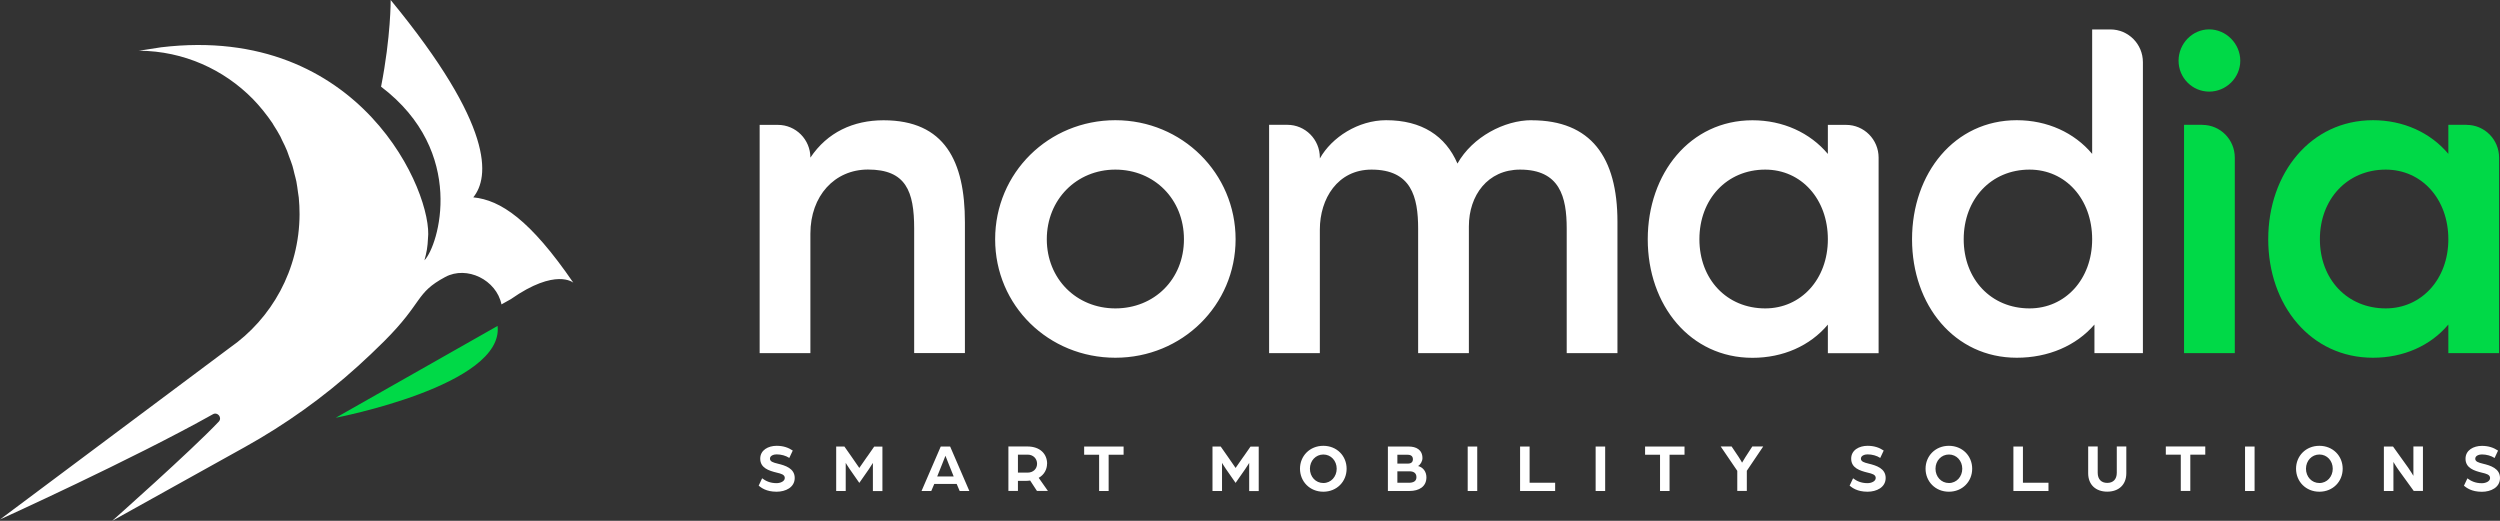
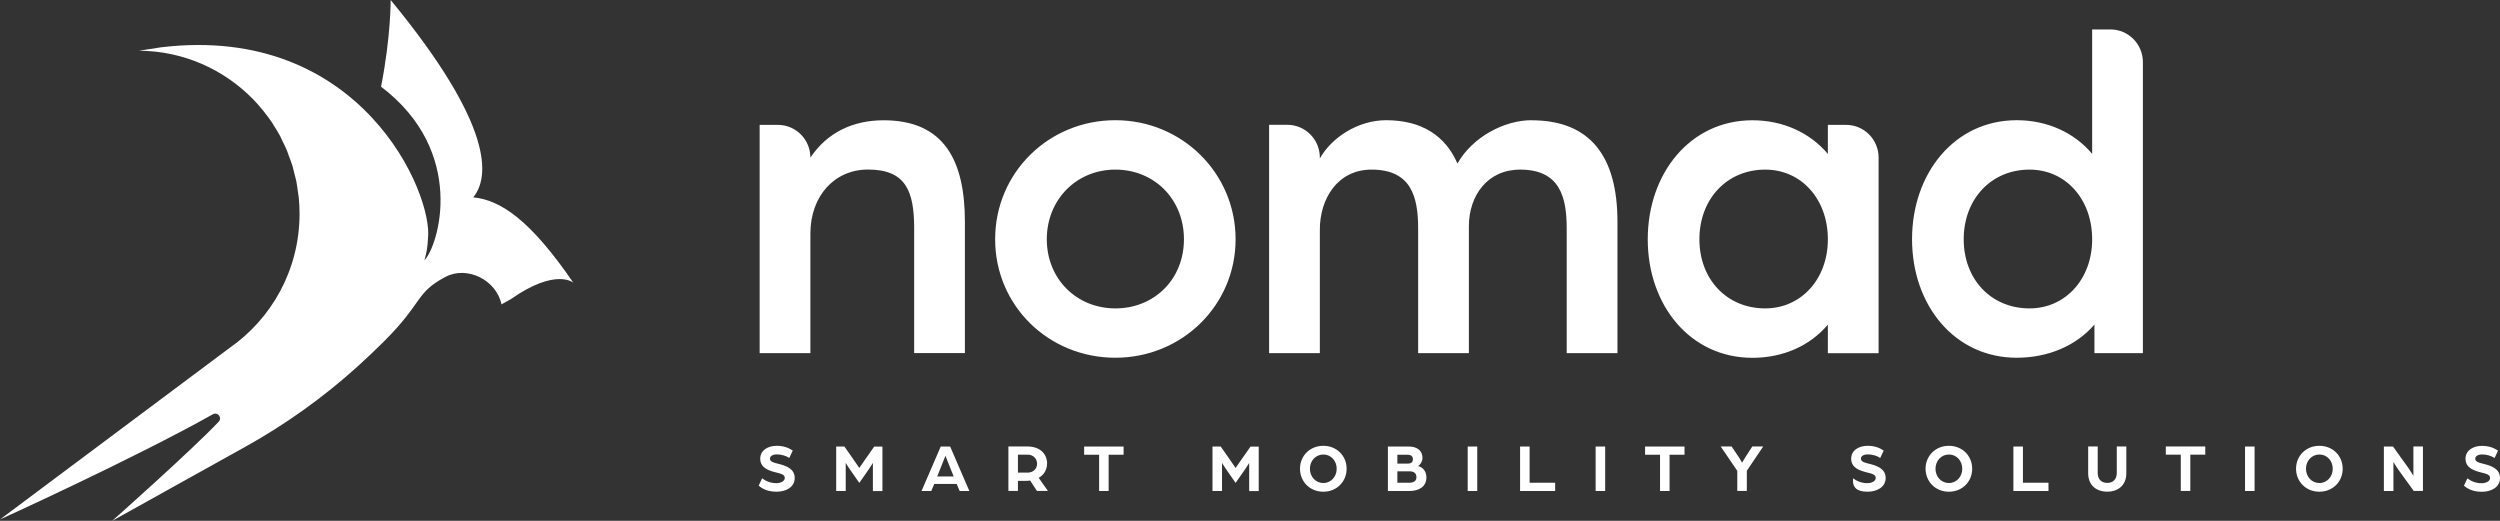
<svg xmlns="http://www.w3.org/2000/svg" width="192" height="40" viewBox="0 0 192 40" fill="none">
  <rect x="0" y="0" width="192" height="40" fill="#333333" stroke="none" />
-   <path d="M169.139 9.586H167.735V27.12H171.632V12.105C171.632 10.714 170.514 9.591 169.139 9.591V9.586ZM189.437 9.586H188.033V11.817C186.664 10.188 184.592 9.232 182.24 9.232C177.465 9.232 174.2 13.304 174.2 18.373C174.2 23.442 177.465 27.474 182.24 27.474C184.592 27.474 186.664 26.553 188.033 24.924V27.12H191.93V12.105C191.93 10.714 190.811 9.591 189.437 9.591V9.586ZM183.223 23.685C180.274 23.685 178.167 21.454 178.167 18.373C178.167 15.292 180.274 13.026 183.223 13.026C185.996 13.026 188.033 15.292 188.033 18.373C188.033 21.454 185.961 23.685 183.223 23.685ZM169.666 2.256C168.367 2.256 167.314 3.354 167.314 4.664C167.314 5.974 168.367 7.036 169.666 7.036C170.965 7.036 172.053 5.974 172.053 4.664C172.053 3.354 170.965 2.256 169.666 2.256ZM25.785 32.083C25.785 32.083 38.73 29.604 38.214 25.031L25.785 32.083Z" fill="#00D947" />
-   <path d="M74.105 27.12V17.063C74.105 12.389 72.56 9.237 67.855 9.237C65.538 9.237 63.537 10.158 62.238 12.106C62.238 10.715 61.119 9.591 59.745 9.591H58.341V27.12H62.238V17.944C62.238 15.04 64.099 13.021 66.662 13.021C69.576 13.021 70.208 14.686 70.208 17.554V27.115H74.105V27.12ZM85.66 9.232C80.535 9.232 76.427 13.269 76.427 18.374C76.427 23.478 80.535 27.474 85.66 27.474C90.786 27.474 94.894 23.438 94.894 18.374C94.894 13.31 90.786 9.232 85.66 9.232ZM85.66 23.685C82.676 23.685 80.394 21.419 80.394 18.374C80.394 15.328 82.676 13.026 85.66 13.026C88.645 13.026 90.927 15.293 90.927 18.374C90.927 21.454 88.645 23.685 85.66 23.685ZM117.619 9.232C115.548 9.232 113.09 10.507 111.932 12.561C111.019 10.436 109.193 9.232 106.455 9.232C104.313 9.232 102.277 10.543 101.364 12.171V12.101C101.364 10.71 100.246 9.586 98.871 9.586H97.467V27.12H101.364V17.63C101.364 15.257 102.733 13.026 105.331 13.026C108.386 13.026 108.913 15.116 108.913 17.559V27.12H112.81V17.382C112.81 15.009 114.249 13.026 116.742 13.026C119.796 13.026 120.323 15.116 120.323 17.559V27.12H124.22V17.028C124.22 12.07 122.184 9.237 117.619 9.237V9.232ZM144.277 27.12V12.106C144.277 10.715 143.159 9.591 141.784 9.591H140.38V11.822C139.011 10.194 136.939 9.237 134.587 9.237C129.812 9.237 126.547 13.31 126.547 18.379C126.547 23.448 129.812 27.48 134.587 27.48C136.939 27.48 139.011 26.559 140.38 24.93V27.125H144.277V27.12ZM135.57 23.685C132.621 23.685 130.514 21.454 130.514 18.374C130.514 15.293 132.621 13.026 135.57 13.026C138.344 13.026 140.38 15.293 140.38 18.374C140.38 21.454 138.309 23.685 135.57 23.685ZM162.082 2.261H160.678V11.817C159.309 10.188 157.237 9.232 154.885 9.232C150.11 9.232 146.845 13.305 146.845 18.374C146.845 23.442 150.11 27.474 154.885 27.474C157.307 27.474 159.449 26.554 160.853 24.925V27.12H164.575V4.776C164.575 3.384 163.457 2.261 162.082 2.261ZM155.868 23.685C152.919 23.685 150.812 21.454 150.812 18.374C150.812 15.293 152.919 13.026 155.868 13.026C158.642 13.026 160.678 15.293 160.678 18.374C160.678 21.454 158.607 23.685 155.868 23.685ZM59.715 35.604C59.379 35.523 59.133 35.447 59.133 35.224C59.133 34.967 59.469 34.896 59.645 34.896C59.991 34.896 60.347 34.992 60.618 35.169L60.884 34.602C60.543 34.375 60.156 34.238 59.645 34.238C58.998 34.238 58.386 34.567 58.386 35.224C58.386 35.938 59.038 36.15 59.67 36.302C59.966 36.373 60.272 36.444 60.272 36.707C60.272 36.97 59.926 37.106 59.645 37.106C59.128 37.106 58.802 36.934 58.531 36.732L58.266 37.299C58.456 37.45 58.837 37.764 59.645 37.764C60.322 37.764 61.034 37.44 61.034 36.707C61.034 35.973 60.312 35.745 59.71 35.604H59.715ZM66.606 35.057C66.411 35.336 65.995 35.938 65.995 35.938C65.995 35.938 65.583 35.331 65.383 35.053L64.851 34.294H64.219V37.708H64.951V35.548C64.951 35.548 65.082 35.771 65.252 36.019L65.995 37.086L66.732 36.029C66.907 35.771 67.038 35.553 67.038 35.553V37.713H67.77V34.299H67.138L66.606 35.063V35.057ZM72.249 34.294L70.774 37.708H71.522L71.752 37.167H73.473L73.703 37.708H74.446L72.971 34.294H72.249ZM71.978 36.59L72.369 35.614C72.475 35.356 72.605 35.012 72.61 35.002C72.615 35.012 72.745 35.356 72.851 35.614L73.242 36.59H71.978ZM80.419 35.614C80.419 34.88 79.898 34.289 78.9 34.289H77.445V37.703H78.177V36.929H78.829C78.93 36.929 79.02 36.919 79.115 36.904L79.637 37.703H80.479L79.772 36.697C80.189 36.469 80.414 36.049 80.414 35.609L80.419 35.614ZM78.92 36.297H78.177V34.916H78.925C79.346 34.916 79.647 35.219 79.647 35.614C79.647 36.009 79.351 36.297 78.92 36.297ZM178.127 34.238C177.084 34.238 176.336 35.022 176.336 35.998C176.336 36.975 177.084 37.764 178.127 37.764C179.17 37.764 179.918 36.98 179.918 35.998C179.918 35.017 179.17 34.238 178.127 34.238ZM178.132 37.096C177.535 37.096 177.099 36.611 177.099 35.998C177.099 35.386 177.545 34.906 178.132 34.906C178.719 34.906 179.155 35.391 179.155 35.998C179.155 36.605 178.719 37.096 178.132 37.096ZM185.349 36.545C185.349 36.545 185.134 36.175 184.948 35.917L183.785 34.294H183.082V37.708H183.815V35.477C183.815 35.477 184.025 35.842 184.246 36.145L185.374 37.703H186.082V34.289H185.349V36.54V36.545ZM190.681 35.609C190.345 35.528 190.099 35.452 190.099 35.23C190.099 34.971 190.435 34.901 190.611 34.901C190.957 34.901 191.313 34.997 191.584 35.174L191.85 34.607C191.508 34.38 191.122 34.243 190.611 34.243C189.964 34.243 189.352 34.572 189.352 35.23C189.352 35.943 190.004 36.155 190.636 36.307C190.932 36.378 191.238 36.449 191.238 36.712C191.238 36.975 190.892 37.111 190.611 37.111C190.094 37.111 189.768 36.939 189.497 36.737L189.231 37.304C189.422 37.455 189.803 37.769 190.611 37.769C191.288 37.769 192 37.445 192 36.712C192 35.978 191.278 35.751 190.676 35.609H190.681ZM36.348 15.156C37.587 13.623 38.003 9.723 30.003 0C30.003 0 30.028 2.767 29.266 6.657C35.886 11.681 33.674 18.89 32.596 19.992C32.671 19.724 32.742 19.446 32.787 19.163C32.832 18.884 32.857 18.606 32.867 18.333C33.288 14.918 27.746 1.791 12.373 3.632L10.743 3.885H10.638C10.638 3.885 10.673 3.895 10.693 3.895C14.109 3.921 17.193 5.337 19.425 7.608C19.701 7.897 19.967 8.19 20.213 8.499C20.238 8.529 20.258 8.559 20.283 8.59C20.509 8.873 20.724 9.162 20.925 9.46C20.955 9.505 20.98 9.561 21.01 9.607C21.196 9.895 21.376 10.188 21.537 10.492C21.587 10.588 21.627 10.689 21.672 10.785C21.803 11.048 21.938 11.312 22.048 11.59C22.104 11.726 22.149 11.873 22.199 12.015C22.289 12.252 22.384 12.495 22.46 12.738C22.52 12.935 22.56 13.138 22.61 13.335C22.66 13.537 22.72 13.73 22.761 13.937C22.816 14.21 22.846 14.493 22.886 14.772C22.906 14.908 22.931 15.04 22.946 15.176C22.986 15.596 23.006 16.021 23.006 16.456C22.991 20.721 20.865 24.474 17.63 26.721L0 39.894C0 39.894 10.182 35.275 16.351 31.815C16.717 31.607 17.088 32.083 16.797 32.386C14.671 34.633 8.617 40 8.617 40L18.813 34.329C21.923 32.599 24.832 30.525 27.475 28.132C28.137 27.53 28.819 26.893 29.476 26.235C32.541 23.18 31.864 22.522 34.196 21.272C35.856 20.382 38.123 21.49 38.514 23.377L39.237 22.972C42.697 20.549 44.032 21.712 44.032 21.712C40.711 16.871 38.444 15.364 36.348 15.156ZM166.335 34.921H167.484V37.703H168.216V34.921H169.365V34.289H166.335V34.921ZM162.569 36.307C162.569 36.818 162.283 37.086 161.837 37.086C161.39 37.086 161.104 36.818 161.104 36.307V34.289H160.372V36.343C160.372 37.243 160.969 37.759 161.837 37.759C162.704 37.759 163.301 37.243 163.301 36.343V34.289H162.569V36.307ZM134.05 35.103C133.92 35.305 133.79 35.533 133.79 35.533C133.79 35.533 133.674 35.305 133.534 35.103L132.987 34.289H132.15L133.423 36.16V37.703H134.156V36.155L135.415 34.289H134.577L134.05 35.103ZM143.5 35.604C143.164 35.523 142.918 35.447 142.918 35.224C142.918 34.967 143.254 34.896 143.429 34.896C143.776 34.896 144.132 34.992 144.402 35.169L144.668 34.602C144.327 34.375 143.941 34.238 143.429 34.238C142.782 34.238 142.171 34.567 142.171 35.224C142.171 35.938 142.823 36.15 143.455 36.302C143.75 36.373 144.056 36.444 144.056 36.707C144.056 36.97 143.71 37.106 143.429 37.106C142.913 37.106 142.587 36.934 142.316 36.732L142.05 37.299C142.241 37.45 142.622 37.764 143.429 37.764C144.107 37.764 144.819 37.44 144.819 36.707C144.819 35.973 144.097 35.745 143.495 35.604H143.5ZM149.674 34.238C148.631 34.238 147.883 35.022 147.883 35.998C147.883 36.975 148.631 37.764 149.674 37.764C150.717 37.764 151.464 36.98 151.464 35.998C151.464 35.017 150.717 34.238 149.674 34.238ZM149.679 37.096C149.082 37.096 148.646 36.611 148.646 35.998C148.646 35.386 149.092 34.906 149.679 34.906C150.266 34.906 150.702 35.391 150.702 35.998C150.702 36.605 150.266 37.096 149.679 37.096ZM83.263 34.926H84.412V37.708H85.144V34.926H86.292V34.294H83.263V34.926ZM155.361 34.294H154.629V37.708H157.323V37.076H155.361V34.294ZM172.419 37.708H173.152V34.294H172.419V37.708ZM95.506 35.057C95.31 35.336 94.894 35.938 94.894 35.938C94.894 35.938 94.483 35.331 94.282 35.053L93.751 34.294H93.119V37.708H93.851V35.548C93.851 35.548 93.981 35.771 94.152 36.019L94.894 37.086L95.631 36.029C95.807 35.771 95.937 35.553 95.937 35.553V37.713H96.67V34.299H96.038L95.506 35.063V35.057ZM101.63 34.238C100.587 34.238 99.839 35.022 99.839 35.998C99.839 36.975 100.587 37.764 101.63 37.764C102.673 37.764 103.42 36.98 103.42 35.998C103.42 35.017 102.673 34.238 101.63 34.238ZM101.635 37.096C101.038 37.096 100.602 36.611 100.602 35.998C100.602 35.386 101.048 34.906 101.635 34.906C102.222 34.906 102.658 35.391 102.658 35.998C102.658 36.605 102.222 37.096 101.635 37.096ZM108.908 35.791C109.088 35.685 109.244 35.432 109.244 35.184C109.244 34.531 108.747 34.294 108.19 34.294H106.59V37.708H108.24C108.988 37.708 109.549 37.374 109.549 36.656C109.549 36.206 109.274 35.882 108.908 35.791ZM107.318 34.926H108.115C108.386 34.926 108.511 35.063 108.511 35.27C108.511 35.477 108.386 35.604 108.13 35.604H107.318V34.931V34.926ZM108.2 37.076H107.318V36.196H108.24C108.566 36.196 108.782 36.332 108.782 36.646C108.782 36.96 108.546 37.076 108.195 37.076H108.2ZM112.719 37.708H113.452V34.294H112.719V37.708ZM117.474 34.294H116.742V37.708H119.435V37.076H117.474V34.294ZM122.545 37.708H123.277V34.294H122.545V37.708ZM126.342 34.926H127.49V37.708H128.222V34.926H129.371V34.294H126.342V34.926Z" fill="white" />
+   <path d="M74.105 27.12V17.063C74.105 12.389 72.56 9.237 67.855 9.237C65.538 9.237 63.537 10.158 62.238 12.106C62.238 10.715 61.119 9.591 59.745 9.591H58.341V27.12H62.238V17.944C62.238 15.04 64.099 13.021 66.662 13.021C69.576 13.021 70.208 14.686 70.208 17.554V27.115H74.105V27.12ZM85.66 9.232C80.535 9.232 76.427 13.269 76.427 18.374C76.427 23.478 80.535 27.474 85.66 27.474C90.786 27.474 94.894 23.438 94.894 18.374C94.894 13.31 90.786 9.232 85.66 9.232ZM85.66 23.685C82.676 23.685 80.394 21.419 80.394 18.374C80.394 15.328 82.676 13.026 85.66 13.026C88.645 13.026 90.927 15.293 90.927 18.374C90.927 21.454 88.645 23.685 85.66 23.685ZM117.619 9.232C115.548 9.232 113.09 10.507 111.932 12.561C111.019 10.436 109.193 9.232 106.455 9.232C104.313 9.232 102.277 10.543 101.364 12.171V12.101C101.364 10.71 100.246 9.586 98.871 9.586H97.467V27.12H101.364V17.63C101.364 15.257 102.733 13.026 105.331 13.026C108.386 13.026 108.913 15.116 108.913 17.559V27.12H112.81V17.382C112.81 15.009 114.249 13.026 116.742 13.026C119.796 13.026 120.323 15.116 120.323 17.559V27.12H124.22V17.028C124.22 12.07 122.184 9.237 117.619 9.237V9.232ZM144.277 27.12V12.106C144.277 10.715 143.159 9.591 141.784 9.591H140.38V11.822C139.011 10.194 136.939 9.237 134.587 9.237C129.812 9.237 126.547 13.31 126.547 18.379C126.547 23.448 129.812 27.48 134.587 27.48C136.939 27.48 139.011 26.559 140.38 24.93V27.125H144.277V27.12ZM135.57 23.685C132.621 23.685 130.514 21.454 130.514 18.374C130.514 15.293 132.621 13.026 135.57 13.026C138.344 13.026 140.38 15.293 140.38 18.374C140.38 21.454 138.309 23.685 135.57 23.685ZM162.082 2.261H160.678V11.817C159.309 10.188 157.237 9.232 154.885 9.232C150.11 9.232 146.845 13.305 146.845 18.374C146.845 23.442 150.11 27.474 154.885 27.474C157.307 27.474 159.449 26.554 160.853 24.925V27.12H164.575V4.776C164.575 3.384 163.457 2.261 162.082 2.261ZM155.868 23.685C152.919 23.685 150.812 21.454 150.812 18.374C150.812 15.293 152.919 13.026 155.868 13.026C158.642 13.026 160.678 15.293 160.678 18.374C160.678 21.454 158.607 23.685 155.868 23.685ZM59.715 35.604C59.379 35.523 59.133 35.447 59.133 35.224C59.133 34.967 59.469 34.896 59.645 34.896C59.991 34.896 60.347 34.992 60.618 35.169L60.884 34.602C60.543 34.375 60.156 34.238 59.645 34.238C58.998 34.238 58.386 34.567 58.386 35.224C58.386 35.938 59.038 36.15 59.67 36.302C59.966 36.373 60.272 36.444 60.272 36.707C60.272 36.97 59.926 37.106 59.645 37.106C59.128 37.106 58.802 36.934 58.531 36.732L58.266 37.299C58.456 37.45 58.837 37.764 59.645 37.764C60.322 37.764 61.034 37.44 61.034 36.707C61.034 35.973 60.312 35.745 59.71 35.604H59.715ZM66.606 35.057C66.411 35.336 65.995 35.938 65.995 35.938C65.995 35.938 65.583 35.331 65.383 35.053L64.851 34.294H64.219V37.708H64.951V35.548C64.951 35.548 65.082 35.771 65.252 36.019L65.995 37.086L66.732 36.029C66.907 35.771 67.038 35.553 67.038 35.553V37.713H67.77V34.299H67.138L66.606 35.063V35.057ZM72.249 34.294L70.774 37.708H71.522L71.752 37.167H73.473L73.703 37.708H74.446L72.971 34.294H72.249ZM71.978 36.59L72.369 35.614C72.475 35.356 72.605 35.012 72.61 35.002C72.615 35.012 72.745 35.356 72.851 35.614L73.242 36.59H71.978ZM80.419 35.614C80.419 34.88 79.898 34.289 78.9 34.289H77.445V37.703H78.177V36.929H78.829C78.93 36.929 79.02 36.919 79.115 36.904L79.637 37.703H80.479L79.772 36.697C80.189 36.469 80.414 36.049 80.414 35.609L80.419 35.614ZM78.92 36.297H78.177V34.916H78.925C79.346 34.916 79.647 35.219 79.647 35.614C79.647 36.009 79.351 36.297 78.92 36.297ZM178.127 34.238C177.084 34.238 176.336 35.022 176.336 35.998C176.336 36.975 177.084 37.764 178.127 37.764C179.17 37.764 179.918 36.98 179.918 35.998C179.918 35.017 179.17 34.238 178.127 34.238ZM178.132 37.096C177.535 37.096 177.099 36.611 177.099 35.998C177.099 35.386 177.545 34.906 178.132 34.906C178.719 34.906 179.155 35.391 179.155 35.998C179.155 36.605 178.719 37.096 178.132 37.096ZM185.349 36.545C185.349 36.545 185.134 36.175 184.948 35.917L183.785 34.294H183.082V37.708H183.815V35.477C183.815 35.477 184.025 35.842 184.246 36.145L185.374 37.703H186.082V34.289H185.349V36.54V36.545ZM190.681 35.609C190.345 35.528 190.099 35.452 190.099 35.23C190.099 34.971 190.435 34.901 190.611 34.901C190.957 34.901 191.313 34.997 191.584 35.174L191.85 34.607C191.508 34.38 191.122 34.243 190.611 34.243C189.964 34.243 189.352 34.572 189.352 35.23C189.352 35.943 190.004 36.155 190.636 36.307C190.932 36.378 191.238 36.449 191.238 36.712C191.238 36.975 190.892 37.111 190.611 37.111C190.094 37.111 189.768 36.939 189.497 36.737L189.231 37.304C189.422 37.455 189.803 37.769 190.611 37.769C191.288 37.769 192 37.445 192 36.712C192 35.978 191.278 35.751 190.676 35.609H190.681ZM36.348 15.156C37.587 13.623 38.003 9.723 30.003 0C30.003 0 30.028 2.767 29.266 6.657C35.886 11.681 33.674 18.89 32.596 19.992C32.671 19.724 32.742 19.446 32.787 19.163C32.832 18.884 32.857 18.606 32.867 18.333C33.288 14.918 27.746 1.791 12.373 3.632L10.743 3.885H10.638C10.638 3.885 10.673 3.895 10.693 3.895C14.109 3.921 17.193 5.337 19.425 7.608C19.701 7.897 19.967 8.19 20.213 8.499C20.238 8.529 20.258 8.559 20.283 8.59C20.509 8.873 20.724 9.162 20.925 9.46C20.955 9.505 20.98 9.561 21.01 9.607C21.196 9.895 21.376 10.188 21.537 10.492C21.587 10.588 21.627 10.689 21.672 10.785C21.803 11.048 21.938 11.312 22.048 11.59C22.104 11.726 22.149 11.873 22.199 12.015C22.289 12.252 22.384 12.495 22.46 12.738C22.52 12.935 22.56 13.138 22.61 13.335C22.66 13.537 22.72 13.73 22.761 13.937C22.816 14.21 22.846 14.493 22.886 14.772C22.906 14.908 22.931 15.04 22.946 15.176C22.986 15.596 23.006 16.021 23.006 16.456C22.991 20.721 20.865 24.474 17.63 26.721L0 39.894C0 39.894 10.182 35.275 16.351 31.815C16.717 31.607 17.088 32.083 16.797 32.386C14.671 34.633 8.617 40 8.617 40L18.813 34.329C21.923 32.599 24.832 30.525 27.475 28.132C28.137 27.53 28.819 26.893 29.476 26.235C32.541 23.18 31.864 22.522 34.196 21.272C35.856 20.382 38.123 21.49 38.514 23.377L39.237 22.972C42.697 20.549 44.032 21.712 44.032 21.712C40.711 16.871 38.444 15.364 36.348 15.156ZM166.335 34.921H167.484V37.703H168.216V34.921H169.365V34.289H166.335V34.921ZM162.569 36.307C162.569 36.818 162.283 37.086 161.837 37.086C161.39 37.086 161.104 36.818 161.104 36.307V34.289H160.372V36.343C160.372 37.243 160.969 37.759 161.837 37.759C162.704 37.759 163.301 37.243 163.301 36.343V34.289H162.569V36.307ZM134.05 35.103C133.92 35.305 133.79 35.533 133.79 35.533C133.79 35.533 133.674 35.305 133.534 35.103L132.987 34.289H132.15L133.423 36.16V37.703H134.156V36.155L135.415 34.289H134.577L134.05 35.103ZM143.5 35.604C143.164 35.523 142.918 35.447 142.918 35.224C142.918 34.967 143.254 34.896 143.429 34.896C143.776 34.896 144.132 34.992 144.402 35.169L144.668 34.602C144.327 34.375 143.941 34.238 143.429 34.238C142.782 34.238 142.171 34.567 142.171 35.224C142.171 35.938 142.823 36.15 143.455 36.302C143.75 36.373 144.056 36.444 144.056 36.707C144.056 36.97 143.71 37.106 143.429 37.106C142.913 37.106 142.587 36.934 142.316 36.732C142.241 37.45 142.622 37.764 143.429 37.764C144.107 37.764 144.819 37.44 144.819 36.707C144.819 35.973 144.097 35.745 143.495 35.604H143.5ZM149.674 34.238C148.631 34.238 147.883 35.022 147.883 35.998C147.883 36.975 148.631 37.764 149.674 37.764C150.717 37.764 151.464 36.98 151.464 35.998C151.464 35.017 150.717 34.238 149.674 34.238ZM149.679 37.096C149.082 37.096 148.646 36.611 148.646 35.998C148.646 35.386 149.092 34.906 149.679 34.906C150.266 34.906 150.702 35.391 150.702 35.998C150.702 36.605 150.266 37.096 149.679 37.096ZM83.263 34.926H84.412V37.708H85.144V34.926H86.292V34.294H83.263V34.926ZM155.361 34.294H154.629V37.708H157.323V37.076H155.361V34.294ZM172.419 37.708H173.152V34.294H172.419V37.708ZM95.506 35.057C95.31 35.336 94.894 35.938 94.894 35.938C94.894 35.938 94.483 35.331 94.282 35.053L93.751 34.294H93.119V37.708H93.851V35.548C93.851 35.548 93.981 35.771 94.152 36.019L94.894 37.086L95.631 36.029C95.807 35.771 95.937 35.553 95.937 35.553V37.713H96.67V34.299H96.038L95.506 35.063V35.057ZM101.63 34.238C100.587 34.238 99.839 35.022 99.839 35.998C99.839 36.975 100.587 37.764 101.63 37.764C102.673 37.764 103.42 36.98 103.42 35.998C103.42 35.017 102.673 34.238 101.63 34.238ZM101.635 37.096C101.038 37.096 100.602 36.611 100.602 35.998C100.602 35.386 101.048 34.906 101.635 34.906C102.222 34.906 102.658 35.391 102.658 35.998C102.658 36.605 102.222 37.096 101.635 37.096ZM108.908 35.791C109.088 35.685 109.244 35.432 109.244 35.184C109.244 34.531 108.747 34.294 108.19 34.294H106.59V37.708H108.24C108.988 37.708 109.549 37.374 109.549 36.656C109.549 36.206 109.274 35.882 108.908 35.791ZM107.318 34.926H108.115C108.386 34.926 108.511 35.063 108.511 35.27C108.511 35.477 108.386 35.604 108.13 35.604H107.318V34.931V34.926ZM108.2 37.076H107.318V36.196H108.24C108.566 36.196 108.782 36.332 108.782 36.646C108.782 36.96 108.546 37.076 108.195 37.076H108.2ZM112.719 37.708H113.452V34.294H112.719V37.708ZM117.474 34.294H116.742V37.708H119.435V37.076H117.474V34.294ZM122.545 37.708H123.277V34.294H122.545V37.708ZM126.342 34.926H127.49V37.708H128.222V34.926H129.371V34.294H126.342V34.926Z" fill="white" />
</svg>